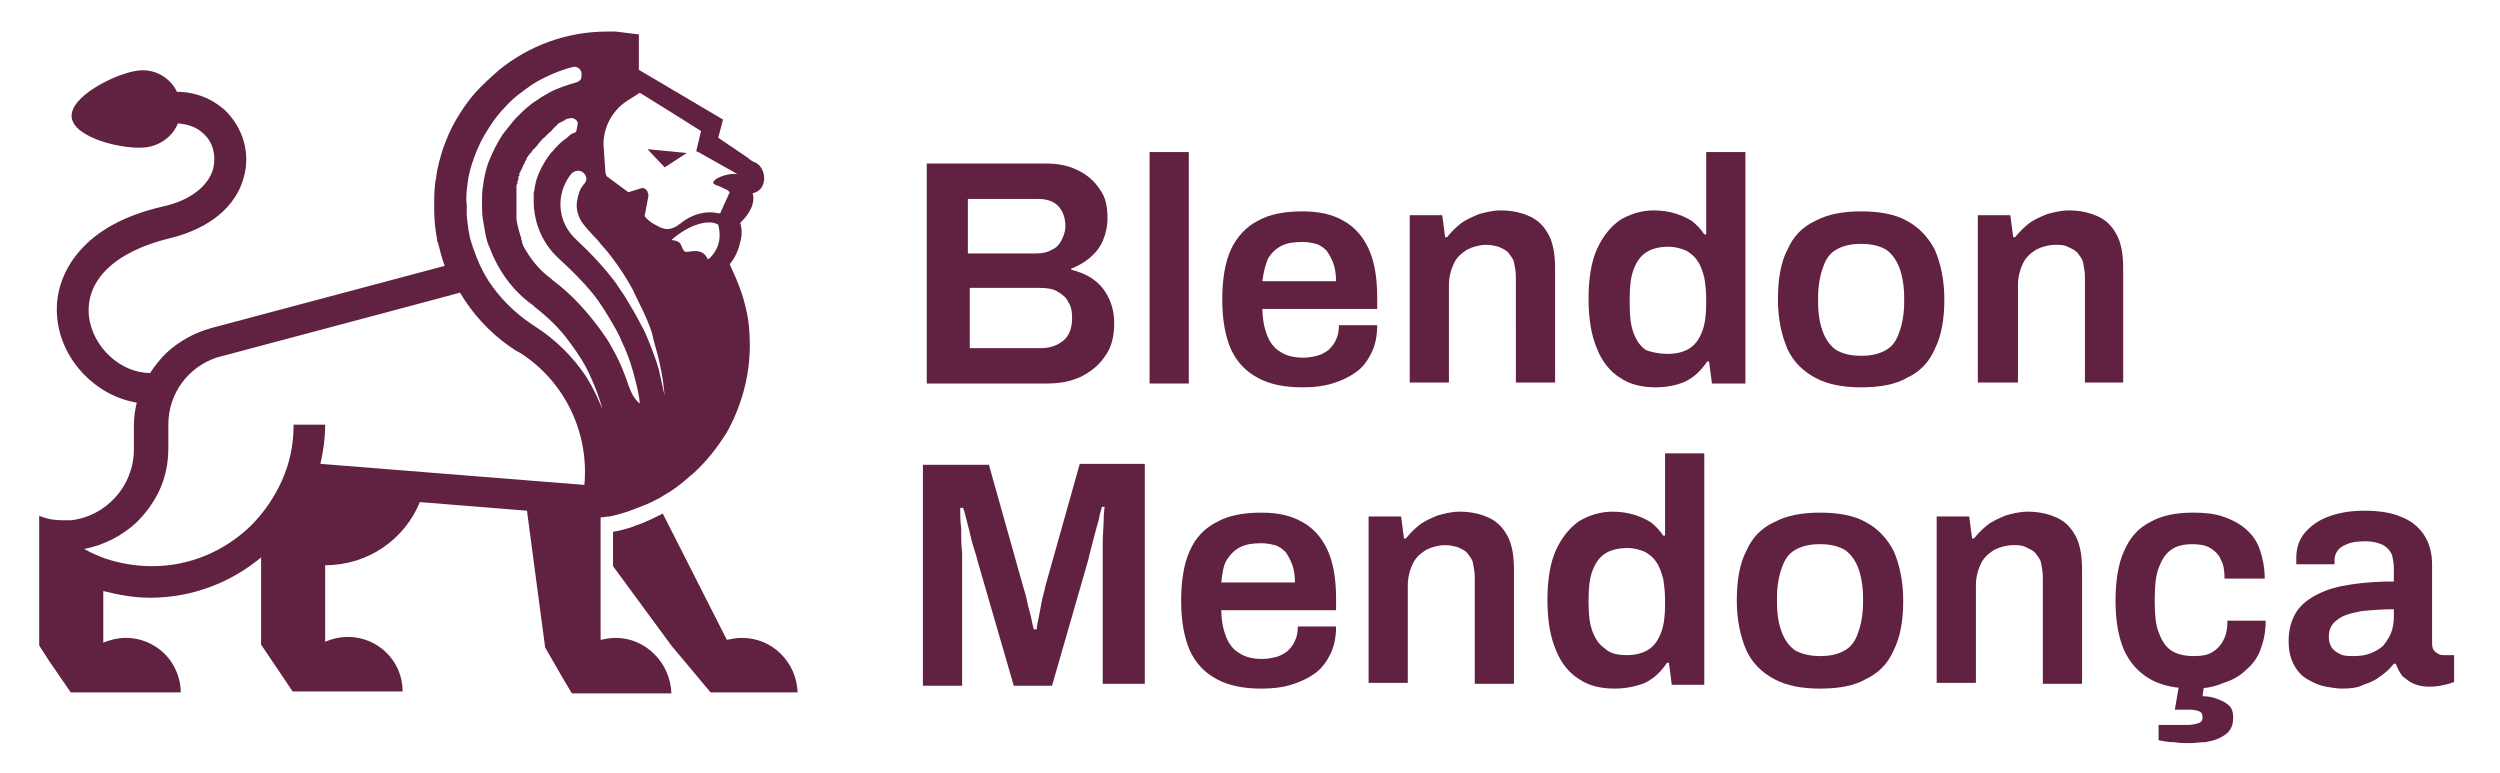
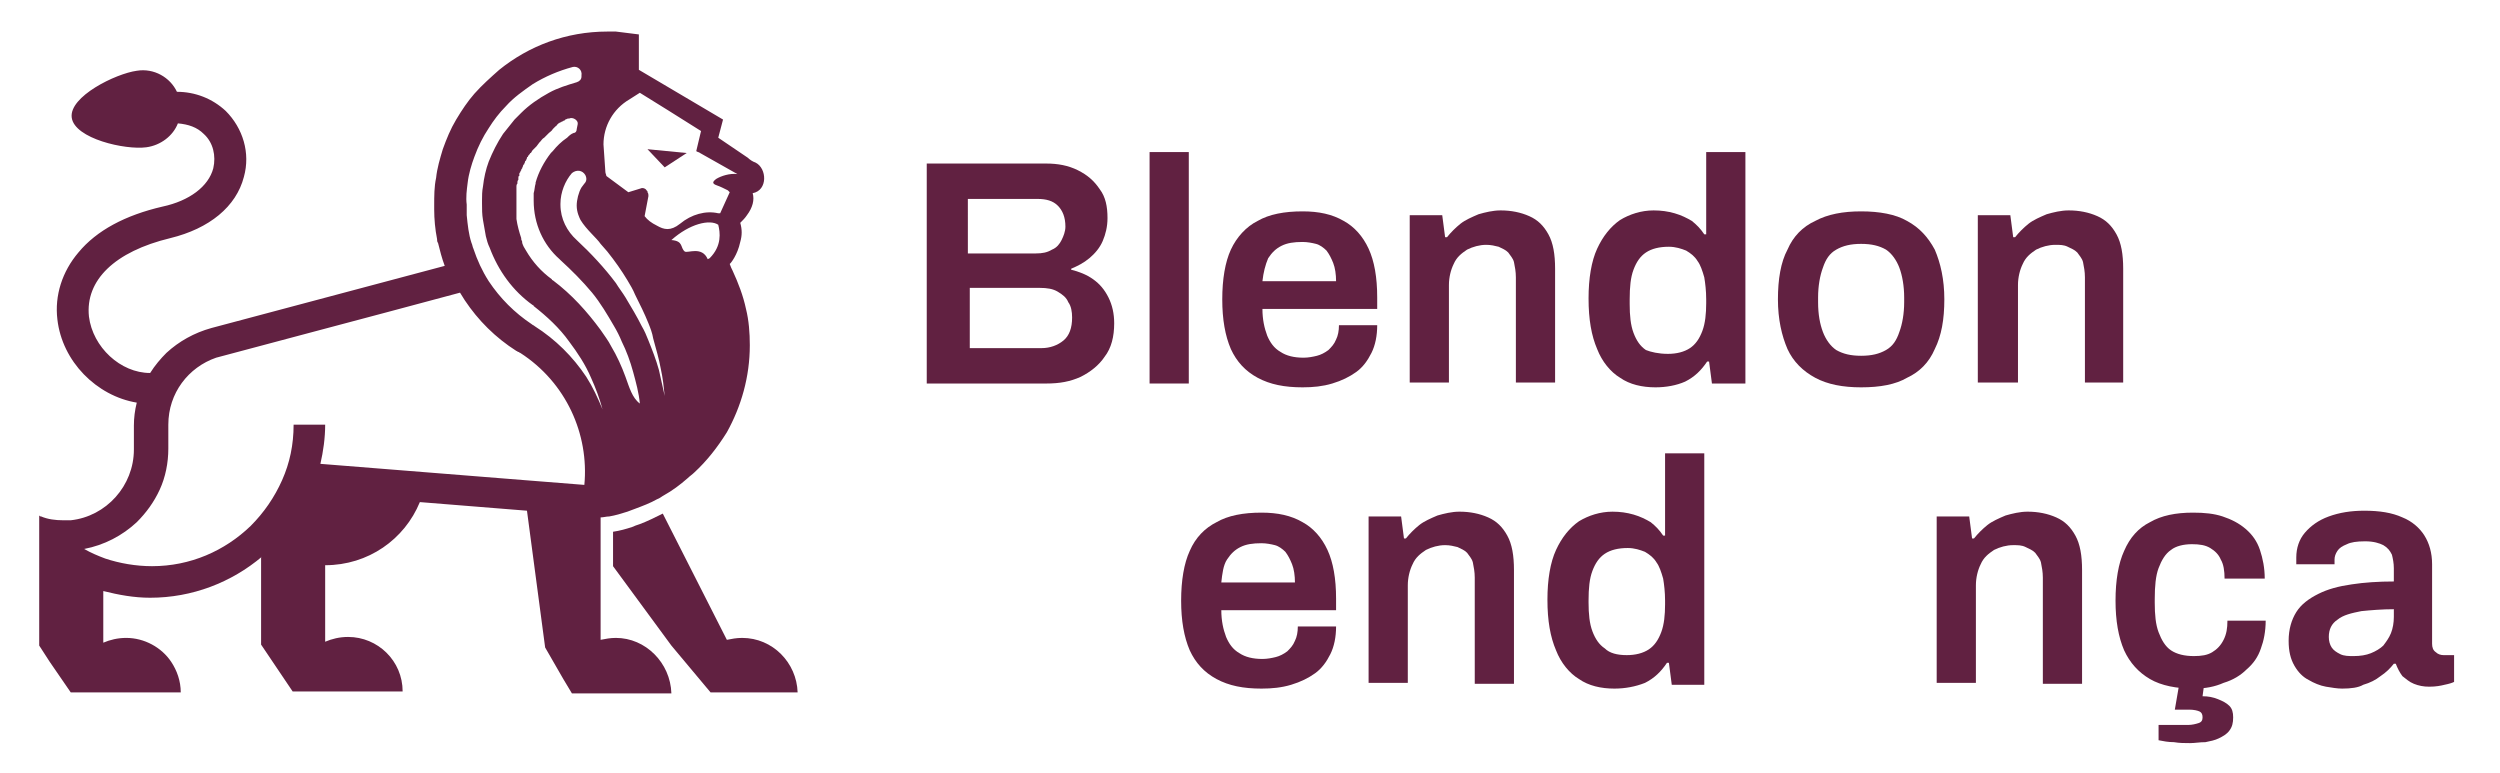
<svg xmlns="http://www.w3.org/2000/svg" version="1.1" id="Camada_1" x="0px" y="0px" viewBox="0 0 261.4 80.8" style="enable-background:new 0 0 261.4 80.8;" xml:space="preserve">
  <style type="text/css">
	.st0{fill:#612141;}
</style>
  <g>
    <g>
      <g>
        <polygon class="st0" points="71.8,16 67.7,15.6 69.5,17.5    " />
        <path class="st0" d="M64.4,66.7c-0.6,0-1.1,0.1-1.6,0.2V54.1c0.3,0,0.6-0.1,0.9-0.1c0.6-0.1,1.3-0.3,1.9-0.5     c0.3-0.1,0.5-0.2,0.8-0.3c0.8-0.3,1.6-0.6,2.3-1c0.3-0.1,0.5-0.3,0.7-0.4c0.9-0.5,1.7-1.1,2.5-1.8c0.2-0.2,0.5-0.4,0.7-0.6     c1.3-1.2,2.4-2.6,3.4-4.2c1.5-2.7,2.4-5.8,2.4-9.1c0-1.3-0.1-2.6-0.4-3.8c-0.3-1.4-0.8-2.7-1.4-4c-0.1-0.2-0.2-0.4-0.3-0.7     l0.1-0.1c0,0,0.7-0.8,1-2.2c0.2-0.7,0.2-1.3,0-2c0.3-0.3,0.5-0.5,0.7-0.8c0.6-0.8,0.8-1.6,0.6-2.3c1.6-0.3,1.5-2.6,0.3-3.2     c-0.3-0.1-0.6-0.3-0.8-0.5l-3.1-2.1l0.5-1.9l-8.8-5.2V3.6c-0.8-0.1-1.6-0.2-2.4-0.3c-0.3,0-0.6,0-0.9,0c-4.3,0-8.2,1.5-11.3,4     c-0.9,0.8-1.8,1.6-2.6,2.5c-0.7,0.8-1.3,1.7-1.9,2.7c-0.6,1-1,2-1.4,3.1c-0.3,1-0.6,2-0.7,3c-0.2,0.9-0.2,1.9-0.2,2.9     c0,0.1,0,0.3,0,0.4c0,1,0.1,2.1,0.3,3.1c0,0.1,0,0.3,0.1,0.4c0.2,0.8,0.4,1.6,0.7,2.4l-24.4,6.5l0,0c-1.8,0.5-3.4,1.4-4.7,2.6     c-0.6,0.6-1.2,1.3-1.7,2.1c-3.1,0-6-2.7-6.4-5.9c-0.4-3.8,2.7-6.8,8.5-8.2c4.1-1,6.9-3.3,7.7-6.4c0.7-2.5-0.1-5.1-1.9-6.9     c-1.4-1.3-3.2-2-5.1-2c-0.7-1.5-2.4-2.5-4.2-2.2c-2.2,0.3-7.1,2.7-6.8,4.9c0.3,2.2,5.6,3.4,7.8,3.1c1.5-0.2,2.8-1.2,3.3-2.5     c1.1,0.1,2,0.4,2.7,1.1c1,0.9,1.3,2.3,1,3.6c-0.5,1.9-2.5,3.4-5.3,4c-3.9,0.9-6.9,2.5-8.8,4.8c-1.7,2-2.5,4.5-2.2,7     c0.5,4.4,4.1,8,8.3,8.7c-0.2,0.8-0.3,1.6-0.3,2.4v2.5c0,3.8-2.9,7-6.6,7.4c-0.3,0-0.5,0-0.8,0c-0.8,0-1.6-0.1-2.3-0.4     c-0.1,0-0.1,0-0.2-0.1v13.6l1.1,1.7l2.2,3.2h11.5v0c0-1.2-0.4-2.3-1-3.2c-1-1.5-2.8-2.5-4.7-2.5c-0.9,0-1.7,0.2-2.4,0.5v-5.4     c1.6,0.4,3.2,0.7,4.9,0.7c4.4,0,8.5-1.6,11.7-4.3c0,0-0.1,0.1-0.1,0.1v9.1l3.3,4.9h11.5c0-3.2-2.6-5.7-5.7-5.7     c-0.9,0-1.7,0.2-2.4,0.5v-8c4.5,0,8.3-2.7,9.9-6.6l11.2,0.9l0,0L57,67.7l1.9,3.3l0.9,1.5h10.4C70.1,69.3,67.5,66.7,64.4,66.7z      M65.4,39.4c-0.4-1.1-0.9-2.2-1.5-3.2c-0.3-0.6-0.7-1.1-1.1-1.7c-1.4-1.9-3-3.7-5-5.2c0,0-0.1,0-0.1-0.1c-1.1-0.8-2-1.8-2.7-3     c0,0,0,0,0,0c-0.2-0.3-0.3-0.5-0.4-0.8c0,0,0-0.1,0-0.1c0-0.1-0.1-0.2-0.1-0.3c0,0,0-0.1,0-0.1c0,0,0,0,0,0c0,0,0,0,0,0     c-0.2-0.6-0.4-1.3-0.5-2c0,0,0,0,0,0c0-0.1,0-0.2,0-0.4c0,0,0-0.1,0-0.1c0-0.1,0-0.2,0-0.4c0-0.1,0-0.1,0-0.2c0-0.1,0-0.2,0-0.4     c0,0,0-0.1,0-0.1c0-0.2,0-0.4,0-0.6c0,0,0,0,0,0c0,0,0,0,0-0.1c0-0.1,0-0.2,0-0.3c0-0.1,0-0.3,0-0.4c0-0.1,0-0.1,0-0.2     c0-0.1,0-0.1,0-0.2c0-0.1,0-0.2,0.1-0.3c0,0,0-0.1,0-0.1c0,0,0,0,0,0c0-0.1,0-0.2,0.1-0.3c0-0.1,0-0.1,0-0.2c0-0.1,0-0.2,0.1-0.2     c0,0,0-0.1,0-0.1c0,0,0,0,0-0.1c0-0.1,0-0.1,0.1-0.2c0-0.1,0.1-0.2,0.1-0.2c0-0.1,0-0.1,0.1-0.2c0-0.1,0.1-0.2,0.1-0.3     c0,0,0-0.1,0.1-0.1c0-0.1,0.1-0.2,0.1-0.3c0,0,0-0.1,0.1-0.1c0-0.1,0.1-0.2,0.1-0.3c0,0,0-0.1,0.1-0.1c0-0.1,0.1-0.2,0.2-0.3     c0,0,0-0.1,0.1-0.1c0.1-0.1,0.1-0.2,0.2-0.3c0,0,0.1-0.1,0.1-0.1c0.1-0.1,0.1-0.1,0.2-0.2c0,0,0.1-0.1,0.1-0.1c0,0,0,0,0,0     c0,0,0,0,0,0c0,0,0,0,0,0c0.1-0.1,0.2-0.3,0.3-0.4c0,0,0.1-0.1,0.1-0.1c0.1-0.1,0.2-0.3,0.4-0.4c0,0,0,0,0.1-0.1     c0,0,0.1-0.1,0.1-0.1c0.1-0.1,0.2-0.2,0.2-0.2c0,0,0.1-0.1,0.1-0.1c0.1-0.1,0.3-0.2,0.4-0.4c0.1-0.1,0.2-0.2,0.3-0.3     c0,0,0.1,0,0.1-0.1c0.1-0.1,0.1-0.1,0.2-0.2c0.1,0,0.1-0.1,0.2-0.1c0.1,0,0.1-0.1,0.2-0.1c0.1,0,0.1-0.1,0.2-0.1     c0,0,0.1,0,0.1-0.1c0.1,0,0.2-0.1,0.3-0.1c0,0,0,0,0.1,0c0,0,0,0,0,0c0.4-0.2,1,0.2,0.9,0.6l-0.1,0.5c0,0.2-0.1,0.4-0.3,0.4     c-0.3,0.1-0.5,0.3-0.7,0.5c-0.6,0.4-1.1,0.9-1.5,1.4c0,0,0,0,0,0c-0.1,0.1-0.1,0.1-0.2,0.2c0,0,0,0,0,0c-0.7,0.9-1.3,2-1.6,3.1     c0,0,0,0.1,0,0.1c-0.1,0.3-0.1,0.7-0.2,1c0,0,0,0,0,0c0,0.3,0,0.5,0,0.8c0,2.4,1,4.6,2.7,6.1l0,0c0,0,0.1,0.1,0.1,0.1     c1.2,1.1,2.3,2.2,3.3,3.4c0.9,1.1,1.6,2.3,2.3,3.5c0.3,0.5,0.6,1.1,0.8,1.6c0.5,1,0.9,2.1,1.2,3.2c0.3,1.1,0.6,2.2,0.7,3.3     C66.1,41.6,65.8,40.5,65.4,39.4z M74.2,27l-0.2,0.1c-0.6-1.4-2.1-0.6-2.4-0.8c-0.5-0.4-0.1-1.1-1.4-1.2c1.9-1.7,4-2.2,4.9-1.6     C75.3,24.3,75.5,25.7,74.2,27z M63.1,15.1c0-1.9,1-3.7,2.7-4.7l1.1-0.7l2.9,1.8c0,0,0,0,0,0l3.5,2.2l-0.5,2.1     c0.1,0.1,0.3,0.1,0.4,0.2l3.9,2.2h0c-0.8-0.1-1.7,0.2-2.2,0.5c-0.4,0.3-0.5,0.5,0.1,0.7c0.3,0.1,0.7,0.3,1.1,0.5l0.2,0.2l-1,2.2     c-0.1,0-0.1,0-0.2,0c-1.3-0.3-2.8,0.1-4,1.1c-1,0.8-1.7,0.6-2.4,0.2c-0.6-0.3-1-0.6-1.3-1l0.4-2.1c0-0.1,0-0.3-0.1-0.4l0-0.1     c0,0-0.1-0.1-0.1-0.1v0c-0.1-0.2-0.4-0.3-0.6-0.2l-1.3,0.4l-2.3-1.7c0-0.1-0.1-0.3-0.1-0.4c0,0,0,0,0,0L63.1,15.1z M61.2,18.3     L61.2,18.3c0.2,0.4,0.1,0.7-0.1,0.9c-0.1,0.1-0.2,0.3-0.3,0.4c-0.3,0.5-0.5,1.3-0.5,1.9c0,0.7,0.3,1.3,0.4,1.5     c0.6,1,1.7,1.9,2.1,2.5c0,0,0.7,0.8,0.7,0.8c0,0,0,0,0,0c0,0,0,0,0,0c0.8,1,1.5,2,2.1,3c0,0,0,0,0,0c0.3,0.5,0.6,1,0.8,1.5     c0.5,1,1,2,1.4,3c0.2,0.5,0.4,1,0.5,1.6c0.3,1.1,0.6,2.1,0.8,3.2c0.2,0.9,0.3,1.8,0.4,2.8c-0.2-0.9-0.4-1.8-0.6-2.7     c-0.3-1.1-0.7-2.1-1.1-3.1c-0.2-0.5-0.4-1-0.7-1.5c-0.5-1-1.1-2-1.7-3c-0.3-0.5-0.7-1-1-1.5c-1.2-1.6-2.6-3.1-4.1-4.5     c-1-0.9-1.7-2.2-1.7-3.7c0,0,0,0,0-0.1v0c0-1.2,0.5-2.4,1.2-3.2l0,0c0,0,0,0,0,0C60.3,17.7,60.9,17.8,61.2,18.3z M48.9,19.1     c0.1-0.9,0.4-1.9,0.7-2.7c0.4-1.1,0.9-2.1,1.5-3c0.5-0.8,1.1-1.6,1.8-2.3c0.8-0.9,1.8-1.6,2.8-2.3C57,8,58.4,7.4,59.9,7     c0.5-0.1,1,0.3,0.9,0.9l0,0.1c0,0.3-0.2,0.5-0.5,0.6c0,0,0,0,0,0c-1,0.3-2,0.6-2.9,1.1c0,0,0,0,0,0c-1.1,0.6-2.1,1.3-2.9,2.1     c-0.1,0.1-0.3,0.3-0.4,0.4c-0.1,0.1-0.2,0.2-0.3,0.3c-0.4,0.5-0.8,1-1.2,1.5c-0.6,0.9-1.1,1.9-1.5,2.9c-0.3,0.8-0.5,1.7-0.6,2.6     c-0.1,0.5-0.1,1-0.1,1.4c0,0.1,0,0.2,0,0.4c0,0.6,0,1.1,0.1,1.7c0.1,0.6,0.2,1.1,0.3,1.7c0.1,0.4,0.2,0.8,0.4,1.2     c0.9,2.4,2.4,4.5,4.5,6c0,0,0.1,0,0.1,0.1c1.4,1.1,2.7,2.3,3.7,3.7c0.9,1.2,1.7,2.4,2.3,3.8c0.5,1.1,0.9,2.2,1.2,3.3     c-0.5-1.2-1-2.3-1.7-3.4c-1.4-2.1-3.2-3.9-5.4-5.3c0,0,0,0,0,0c-0.1-0.1-0.2-0.1-0.3-0.2c0,0,0,0,0,0c-1.8-1.2-3.3-2.7-4.5-4.5     c-0.7-1.1-1.2-2.2-1.6-3.4c-0.1-0.2-0.1-0.4-0.2-0.6c-0.3-0.9-0.4-1.9-0.5-2.9l0-0.3c0-0.3,0-0.6,0-0.8     C48.7,20.6,48.8,19.9,48.9,19.1z M33.5,48.5c0.3-1.3,0.5-2.7,0.5-4.1h-3.3c0,2.1-0.4,4-1.2,5.8v0c-0.8,1.8-1.9,3.4-3.3,4.8     c-2.7,2.6-6.3,4.2-10.3,4.2c-1.7,0-3.4-0.3-4.9-0.8c-0.8-0.3-1.5-0.6-2.2-1c2.1-0.4,4-1.4,5.5-2.8c1-1,1.8-2.1,2.4-3.4     c0.6-1.3,0.9-2.8,0.9-4.3v-2.5c0-3.3,2.1-6,5-7c0.3-0.1,16.6-4.4,25.5-6.8c0.2,0.3,0.3,0.5,0.5,0.8c1.4,2.1,3.2,3.9,5.4,5.3     c0.1,0,0.1,0.1,0.2,0.1c0.1,0,0.1,0.1,0.2,0.1c4.8,3.1,7.2,8.5,6.7,13.8l-6.3-0.5l0,0L33.5,48.5z" />
        <path class="st0" d="M77.6,66.7c-0.6,0-1.1,0.1-1.6,0.2l-6.7-13.2c-0.8,0.4-1.6,0.8-2.4,1.1c-0.3,0.1-0.6,0.2-0.8,0.3     c-0.6,0.2-1.3,0.4-2,0.5v3.6l6.1,8.3l4.1,4.9h9.1C83.3,69.3,80.8,66.7,77.6,66.7z" />
      </g>
    </g>
    <g>
      <g>
        <g>
          <path class="st0" d="M96.9,40.1v-23h12.5c1.2,0,2.3,0.2,3.3,0.7c1,0.5,1.7,1.1,2.3,2c0.6,0.8,0.8,1.8,0.8,3      c0,0.9-0.2,1.7-0.5,2.4c-0.3,0.7-0.8,1.3-1.4,1.8c-0.6,0.5-1.2,0.8-1.9,1.1v0.1c0.8,0.2,1.6,0.5,2.3,1c0.7,0.5,1.2,1.1,1.6,1.9      c0.4,0.8,0.6,1.7,0.6,2.7c0,1.4-0.3,2.6-1,3.5c-0.6,0.9-1.5,1.6-2.5,2.1c-1.1,0.5-2.2,0.7-3.6,0.7H96.9z M101.3,26.5h7      c0.7,0,1.2-0.1,1.7-0.4c0.5-0.2,0.8-0.6,1-1c0.2-0.4,0.4-0.9,0.4-1.4c0-1-0.3-1.7-0.8-2.2c-0.5-0.5-1.2-0.7-2.1-0.7h-7.3V26.5z       M101.3,36.4h7.6c0.9,0,1.7-0.3,2.3-0.8c0.6-0.5,0.9-1.3,0.9-2.4c0-0.6-0.1-1.2-0.4-1.6c-0.2-0.5-0.6-0.8-1.1-1.1      c-0.5-0.3-1.1-0.4-1.9-0.4h-7.3V36.4z" />
          <path class="st0" d="M120.2,40.1V15.9h4.1v24.2H120.2z" />
          <path class="st0" d="M136.2,40.5c-1.9,0-3.4-0.3-4.7-1c-1.3-0.7-2.2-1.7-2.8-3c-0.6-1.4-0.9-3.1-0.9-5.2c0-2.1,0.3-3.9,0.9-5.2      s1.6-2.4,2.8-3c1.2-0.7,2.8-1,4.7-1c1.7,0,3.1,0.3,4.3,1c1.1,0.6,2,1.6,2.6,2.9c0.6,1.3,0.9,3,0.9,5.1v1.2h-12      c0,1.1,0.2,2,0.5,2.8c0.3,0.7,0.7,1.3,1.4,1.7c0.6,0.4,1.4,0.6,2.4,0.6c0.5,0,1-0.1,1.4-0.2c0.4-0.1,0.8-0.3,1.2-0.6      c0.3-0.3,0.6-0.6,0.8-1.1c0.2-0.4,0.3-0.9,0.3-1.5h4c0,1.1-0.2,2.1-0.6,2.9c-0.4,0.8-0.9,1.5-1.6,2c-0.7,0.5-1.5,0.9-2.5,1.2      S137.3,40.5,136.2,40.5z M132,29.4h7.7c0-0.7-0.1-1.4-0.3-1.9c-0.2-0.5-0.4-0.9-0.7-1.3c-0.3-0.3-0.7-0.6-1.1-0.7      c-0.4-0.1-0.9-0.2-1.4-0.2c-0.9,0-1.6,0.1-2.2,0.4c-0.6,0.3-1,0.7-1.4,1.3C132.3,27.7,132.1,28.5,132,29.4z" />
          <path class="st0" d="M147.4,40.1V22.5h3.4l0.3,2.3h0.2c0.4-0.5,0.9-1,1.4-1.4c0.5-0.4,1.2-0.7,1.9-1c0.7-0.2,1.5-0.4,2.3-0.4      c1.1,0,2.1,0.2,3,0.6c0.9,0.4,1.5,1,2,1.9c0.5,0.9,0.7,2.1,0.7,3.6v11.9h-4.1V29c0-0.6-0.1-1.1-0.2-1.6c-0.1-0.4-0.4-0.7-0.6-1      c-0.3-0.3-0.6-0.4-1-0.6c-0.4-0.1-0.8-0.2-1.3-0.2c-0.7,0-1.4,0.2-2,0.5c-0.6,0.4-1.1,0.8-1.4,1.5c-0.3,0.6-0.5,1.4-0.5,2.2      v10.2H147.4z" />
          <path class="st0" d="M173.1,40.5c-1.4,0-2.7-0.3-3.7-1c-1-0.6-1.9-1.7-2.4-3c-0.6-1.4-0.9-3.1-0.9-5.3c0-2.1,0.3-3.9,0.9-5.2      c0.6-1.3,1.4-2.3,2.4-3c1-0.6,2.2-1,3.5-1c0.8,0,1.5,0.1,2.2,0.3c0.7,0.2,1.3,0.5,1.8,0.8c0.5,0.4,0.9,0.8,1.3,1.4h0.2v-8.6h4.1      v24.2H179l-0.3-2.3h-0.2c-0.6,0.9-1.3,1.6-2.3,2.1C175.3,40.3,174.2,40.5,173.1,40.5z M174.4,37c0.9,0,1.7-0.2,2.3-0.6      c0.6-0.4,1-1,1.3-1.8c0.3-0.8,0.4-1.8,0.4-2.9v-0.4c0-0.9-0.1-1.7-0.2-2.3c-0.2-0.7-0.4-1.3-0.7-1.7c-0.3-0.5-0.7-0.8-1.2-1.1      c-0.5-0.2-1.1-0.4-1.8-0.4c-1,0-1.8,0.2-2.4,0.6c-0.6,0.4-1,1-1.3,1.8c-0.3,0.8-0.4,1.8-0.4,3.1v0.5c0,1.2,0.1,2.2,0.4,3      c0.3,0.8,0.7,1.4,1.3,1.8C172.6,36.8,173.4,37,174.4,37z" />
          <path class="st0" d="M194.6,40.5c-1.9,0-3.5-0.3-4.8-1c-1.3-0.7-2.3-1.7-2.9-3c-0.6-1.4-1-3.1-1-5.2c0-2.1,0.3-3.9,1-5.2      c0.6-1.4,1.6-2.4,2.9-3c1.3-0.7,2.9-1,4.8-1c1.9,0,3.6,0.3,4.8,1c1.3,0.7,2.2,1.7,2.9,3c0.6,1.4,1,3.1,1,5.2      c0,2.1-0.3,3.8-1,5.2c-0.6,1.4-1.6,2.4-2.9,3C198.2,40.2,196.6,40.5,194.6,40.5z M194.6,37.2c1.1,0,1.9-0.2,2.6-0.6      c0.7-0.4,1.1-1,1.4-1.9c0.3-0.8,0.5-1.9,0.5-3.1v-0.5c0-1.2-0.2-2.3-0.5-3.1c-0.3-0.8-0.8-1.5-1.4-1.9c-0.7-0.4-1.5-0.6-2.6-0.6      c-1.1,0-1.9,0.2-2.6,0.6c-0.7,0.4-1.1,1-1.4,1.9c-0.3,0.8-0.5,1.9-0.5,3.1v0.5c0,1.3,0.2,2.3,0.5,3.1c0.3,0.8,0.8,1.5,1.4,1.9      C192.7,37,193.5,37.2,194.6,37.2z" />
          <path class="st0" d="M206.8,40.1V22.5h3.4l0.3,2.3h0.2c0.4-0.5,0.9-1,1.4-1.4c0.5-0.4,1.2-0.7,1.9-1c0.7-0.2,1.5-0.4,2.3-0.4      c1.1,0,2.1,0.2,3,0.6c0.9,0.4,1.5,1,2,1.9c0.5,0.9,0.7,2.1,0.7,3.6v11.9H218V29c0-0.6-0.1-1.1-0.2-1.6c-0.1-0.4-0.4-0.7-0.6-1      c-0.3-0.3-0.6-0.4-1-0.6s-0.8-0.2-1.3-0.2c-0.7,0-1.4,0.2-2,0.5c-0.6,0.4-1.1,0.8-1.4,1.5c-0.3,0.6-0.5,1.4-0.5,2.2v10.2H206.8z      " />
        </g>
        <g>
-           <path class="st0" d="M96.5,71.6v-23h6.9l3.6,12.8c0.1,0.4,0.3,0.9,0.4,1.5c0.1,0.6,0.3,1.1,0.4,1.6c0.1,0.5,0.2,1,0.3,1.3h0.3      c0-0.3,0.1-0.7,0.2-1.2c0.1-0.5,0.2-1,0.3-1.6c0.1-0.6,0.3-1.1,0.4-1.7l3.6-12.8h6.8v23h-4.4V60c0-1,0-2.1,0-3.1      c0-1,0.1-1.9,0.1-2.6c0-0.7,0.1-1.2,0.1-1.3h-0.3c0,0.2-0.2,0.6-0.3,1.3c-0.2,0.7-0.4,1.4-0.6,2.2c-0.2,0.8-0.4,1.5-0.5,2      l-3.8,13.2h-4l-3.8-13.1c-0.1-0.5-0.3-1-0.5-1.7c-0.2-0.7-0.3-1.3-0.5-2c-0.2-0.7-0.3-1.3-0.5-1.8h-0.3c0,0.6,0,1.3,0.1,2.2      c0,0.8,0,1.7,0.1,2.5c0,0.9,0,1.6,0,2.3v11.6H96.5z" />
          <path class="st0" d="M131.9,72c-1.9,0-3.4-0.3-4.7-1c-1.3-0.7-2.2-1.7-2.8-3c-0.6-1.4-0.9-3.1-0.9-5.2c0-2.1,0.3-3.9,0.9-5.2      c0.6-1.4,1.6-2.4,2.8-3c1.2-0.7,2.8-1,4.7-1c1.7,0,3.1,0.3,4.3,1c1.1,0.6,2,1.6,2.6,2.9c0.6,1.3,0.9,3,0.9,5.1v1.2h-12      c0,1.1,0.2,2,0.5,2.8c0.3,0.7,0.7,1.3,1.4,1.7c0.6,0.4,1.4,0.6,2.4,0.6c0.5,0,1-0.1,1.4-0.2c0.4-0.1,0.8-0.3,1.2-0.6      c0.3-0.3,0.6-0.6,0.8-1.1c0.2-0.4,0.3-0.9,0.3-1.5h4c0,1.1-0.2,2.1-0.6,2.9c-0.4,0.8-0.9,1.5-1.6,2c-0.7,0.5-1.5,0.9-2.5,1.2      C134,71.9,133,72,131.9,72z M127.7,60.9h7.7c0-0.7-0.1-1.4-0.3-1.9c-0.2-0.5-0.4-0.9-0.7-1.3c-0.3-0.3-0.7-0.6-1.1-0.7      c-0.4-0.1-0.9-0.2-1.4-0.2c-0.9,0-1.6,0.1-2.2,0.4c-0.6,0.3-1,0.7-1.4,1.3S127.8,60,127.7,60.9z" />
          <path class="st0" d="M143.1,71.6V54h3.4l0.3,2.3h0.2c0.4-0.5,0.9-1,1.4-1.4c0.5-0.4,1.2-0.7,1.9-1c0.7-0.2,1.5-0.4,2.3-0.4      c1.1,0,2.1,0.2,3,0.6c0.9,0.4,1.5,1,2,1.9c0.5,0.9,0.7,2.1,0.7,3.6v11.9h-4.1V60.4c0-0.6-0.1-1.1-0.2-1.6      c-0.1-0.4-0.4-0.7-0.6-1c-0.3-0.3-0.6-0.4-1-0.6c-0.4-0.1-0.8-0.2-1.3-0.2c-0.7,0-1.4,0.2-2,0.5c-0.6,0.4-1.1,0.8-1.4,1.5      c-0.3,0.6-0.5,1.4-0.5,2.2v10.2H143.1z" />
          <path class="st0" d="M168.8,72c-1.4,0-2.7-0.3-3.7-1c-1-0.6-1.9-1.7-2.4-3c-0.6-1.4-0.9-3.1-0.9-5.3c0-2.1,0.3-3.9,0.9-5.2      c0.6-1.3,1.4-2.3,2.4-3c1-0.6,2.2-1,3.5-1c0.8,0,1.5,0.1,2.2,0.3c0.7,0.2,1.3,0.5,1.8,0.8c0.5,0.4,0.9,0.8,1.3,1.4h0.2v-8.6h4.1      v24.2h-3.4l-0.3-2.3h-0.2c-0.6,0.9-1.3,1.6-2.3,2.1C171,71.8,169.9,72,168.8,72z M170.1,68.5c0.9,0,1.7-0.2,2.3-0.6      c0.6-0.4,1-1,1.3-1.8c0.3-0.8,0.4-1.8,0.4-2.9v-0.4c0-0.9-0.1-1.7-0.2-2.3c-0.2-0.7-0.4-1.3-0.7-1.7c-0.3-0.5-0.7-0.8-1.2-1.1      c-0.5-0.2-1.1-0.4-1.8-0.4c-1,0-1.8,0.2-2.4,0.6c-0.6,0.4-1,1-1.3,1.8c-0.3,0.8-0.4,1.8-0.4,3.1V63c0,1.2,0.1,2.2,0.4,3      c0.3,0.8,0.7,1.4,1.3,1.8C168.3,68.3,169.1,68.5,170.1,68.5z" />
-           <path class="st0" d="M190.3,72c-1.9,0-3.5-0.3-4.8-1c-1.3-0.7-2.3-1.7-2.9-3c-0.6-1.4-1-3.1-1-5.2c0-2.1,0.3-3.9,1-5.2      c0.6-1.4,1.6-2.4,2.9-3c1.3-0.7,2.9-1,4.8-1c1.9,0,3.6,0.3,4.8,1c1.3,0.7,2.2,1.7,2.9,3c0.6,1.4,1,3.1,1,5.2      c0,2.1-0.3,3.8-1,5.2c-0.6,1.4-1.6,2.4-2.9,3C193.9,71.7,192.3,72,190.3,72z M190.3,68.6c1.1,0,1.9-0.2,2.6-0.6      c0.7-0.4,1.1-1,1.4-1.9c0.3-0.8,0.5-1.9,0.5-3.1v-0.5c0-1.2-0.2-2.3-0.5-3.1c-0.3-0.8-0.8-1.5-1.4-1.9c-0.7-0.4-1.5-0.6-2.6-0.6      c-1.1,0-1.9,0.2-2.6,0.6c-0.7,0.4-1.1,1-1.4,1.9c-0.3,0.8-0.5,1.9-0.5,3.1V63c0,1.3,0.2,2.3,0.5,3.1c0.3,0.8,0.8,1.5,1.4,1.9      C188.4,68.4,189.3,68.6,190.3,68.6z" />
          <path class="st0" d="M202.5,71.6V54h3.4l0.3,2.3h0.2c0.4-0.5,0.9-1,1.4-1.4c0.5-0.4,1.2-0.7,1.9-1c0.7-0.2,1.5-0.4,2.3-0.4      c1.1,0,2.1,0.2,3,0.6c0.9,0.4,1.5,1,2,1.9c0.5,0.9,0.7,2.1,0.7,3.6v11.9h-4.1V60.4c0-0.6-0.1-1.1-0.2-1.6      c-0.1-0.4-0.4-0.7-0.6-1c-0.3-0.3-0.6-0.4-1-0.6s-0.8-0.2-1.3-0.2c-0.7,0-1.4,0.2-2,0.5c-0.6,0.4-1.1,0.8-1.4,1.5      c-0.3,0.6-0.5,1.4-0.5,2.2v10.2H202.5z" />
          <path class="st0" d="M229.4,72c-1.8,0-3.4-0.3-4.6-1c-1.2-0.7-2.1-1.7-2.7-3c-0.6-1.4-0.9-3.1-0.9-5.2c0-2.1,0.3-3.9,0.9-5.2      c0.6-1.4,1.5-2.4,2.7-3c1.2-0.7,2.7-1,4.5-1c1.2,0,2.2,0.1,3.1,0.4c0.9,0.3,1.7,0.7,2.4,1.3c0.7,0.6,1.2,1.3,1.5,2.2      c0.3,0.9,0.5,1.9,0.5,3h-4.2c0-0.8-0.1-1.5-0.4-2c-0.2-0.5-0.6-0.9-1.1-1.2c-0.5-0.3-1.1-0.4-1.9-0.4c-0.9,0-1.7,0.2-2.2,0.6      c-0.6,0.4-1,1.1-1.3,1.9c-0.3,0.8-0.4,1.9-0.4,3.2V63c0,1.3,0.1,2.3,0.4,3.1c0.3,0.8,0.7,1.5,1.3,1.9c0.6,0.4,1.4,0.6,2.4,0.6      c0.8,0,1.4-0.1,1.9-0.4c0.5-0.3,0.9-0.7,1.2-1.3c0.3-0.6,0.4-1.2,0.4-2h4c0,1.1-0.2,2.1-0.5,2.9c-0.3,0.9-0.8,1.6-1.5,2.2      c-0.6,0.6-1.4,1.1-2.4,1.4C231.6,71.8,230.6,72,229.4,72z M229,77.7c-0.6,0-1.1,0-1.7-0.1c-0.6,0-1.1-0.1-1.6-0.2v-1.6h3.1      c0.4,0,0.8-0.1,1.1-0.2c0.3-0.1,0.4-0.3,0.4-0.6c0-0.3-0.1-0.5-0.3-0.6c-0.2-0.1-0.6-0.2-1.1-0.2h-1.5l0.5-2.9h2.6l-0.2,1.5      c0.6,0,1.1,0.1,1.6,0.3c0.5,0.2,0.9,0.4,1.2,0.7c0.3,0.3,0.4,0.7,0.4,1.2c0,0.6-0.1,1-0.4,1.4c-0.3,0.4-0.7,0.6-1.1,0.8      c-0.4,0.2-0.9,0.3-1.4,0.4C230,77.6,229.5,77.7,229,77.7z" />
          <path class="st0" d="M244.9,72c-0.5,0-1.1-0.1-1.7-0.2c-0.6-0.1-1.3-0.4-1.8-0.7c-0.6-0.3-1.1-0.8-1.5-1.5      c-0.4-0.7-0.6-1.5-0.6-2.6c0-1.2,0.3-2.2,0.8-3c0.5-0.8,1.3-1.4,2.3-1.9c1-0.5,2.1-0.8,3.5-1c1.3-0.2,2.8-0.3,4.4-0.3v-1.4      c0-0.5-0.1-1-0.2-1.4c-0.2-0.4-0.4-0.7-0.9-1c-0.4-0.2-1-0.4-1.9-0.4s-1.5,0.1-1.9,0.3c-0.5,0.2-0.8,0.4-1,0.7      c-0.2,0.3-0.3,0.6-0.3,0.9v0.5h-4c0-0.1,0-0.2,0-0.3c0-0.1,0-0.2,0-0.4c0-1,0.3-1.9,0.9-2.6s1.4-1.3,2.5-1.7      c1.1-0.4,2.3-0.6,3.7-0.6c1.6,0,2.9,0.2,4,0.7c1,0.4,1.8,1.1,2.3,1.9c0.5,0.8,0.8,1.8,0.8,3v8.3c0,0.4,0.1,0.7,0.4,0.9      c0.2,0.2,0.5,0.3,0.8,0.3h1.1v2.8c-0.2,0.1-0.5,0.2-1,0.3c-0.4,0.1-0.9,0.2-1.6,0.2c-0.6,0-1.1-0.1-1.6-0.3      c-0.5-0.2-0.8-0.5-1.2-0.8c-0.3-0.4-0.5-0.8-0.7-1.3h-0.2c-0.4,0.5-0.8,0.9-1.4,1.3c-0.5,0.4-1.1,0.7-1.8,0.9      C246.6,71.9,245.8,72,244.9,72z M246.1,68.6c0.7,0,1.3-0.1,1.8-0.3c0.5-0.2,1-0.5,1.3-0.8c0.3-0.4,0.6-0.8,0.8-1.3      c0.2-0.5,0.3-1.1,0.3-1.7v-0.8c-1.2,0-2.4,0.1-3.4,0.2c-1,0.2-1.9,0.4-2.5,0.9c-0.6,0.4-0.9,1-0.9,1.8c0,0.4,0.1,0.8,0.3,1.1      c0.2,0.3,0.5,0.5,0.9,0.7C245.1,68.6,245.6,68.6,246.1,68.6z" />
        </g>
      </g>
    </g>
  </g>
</svg>